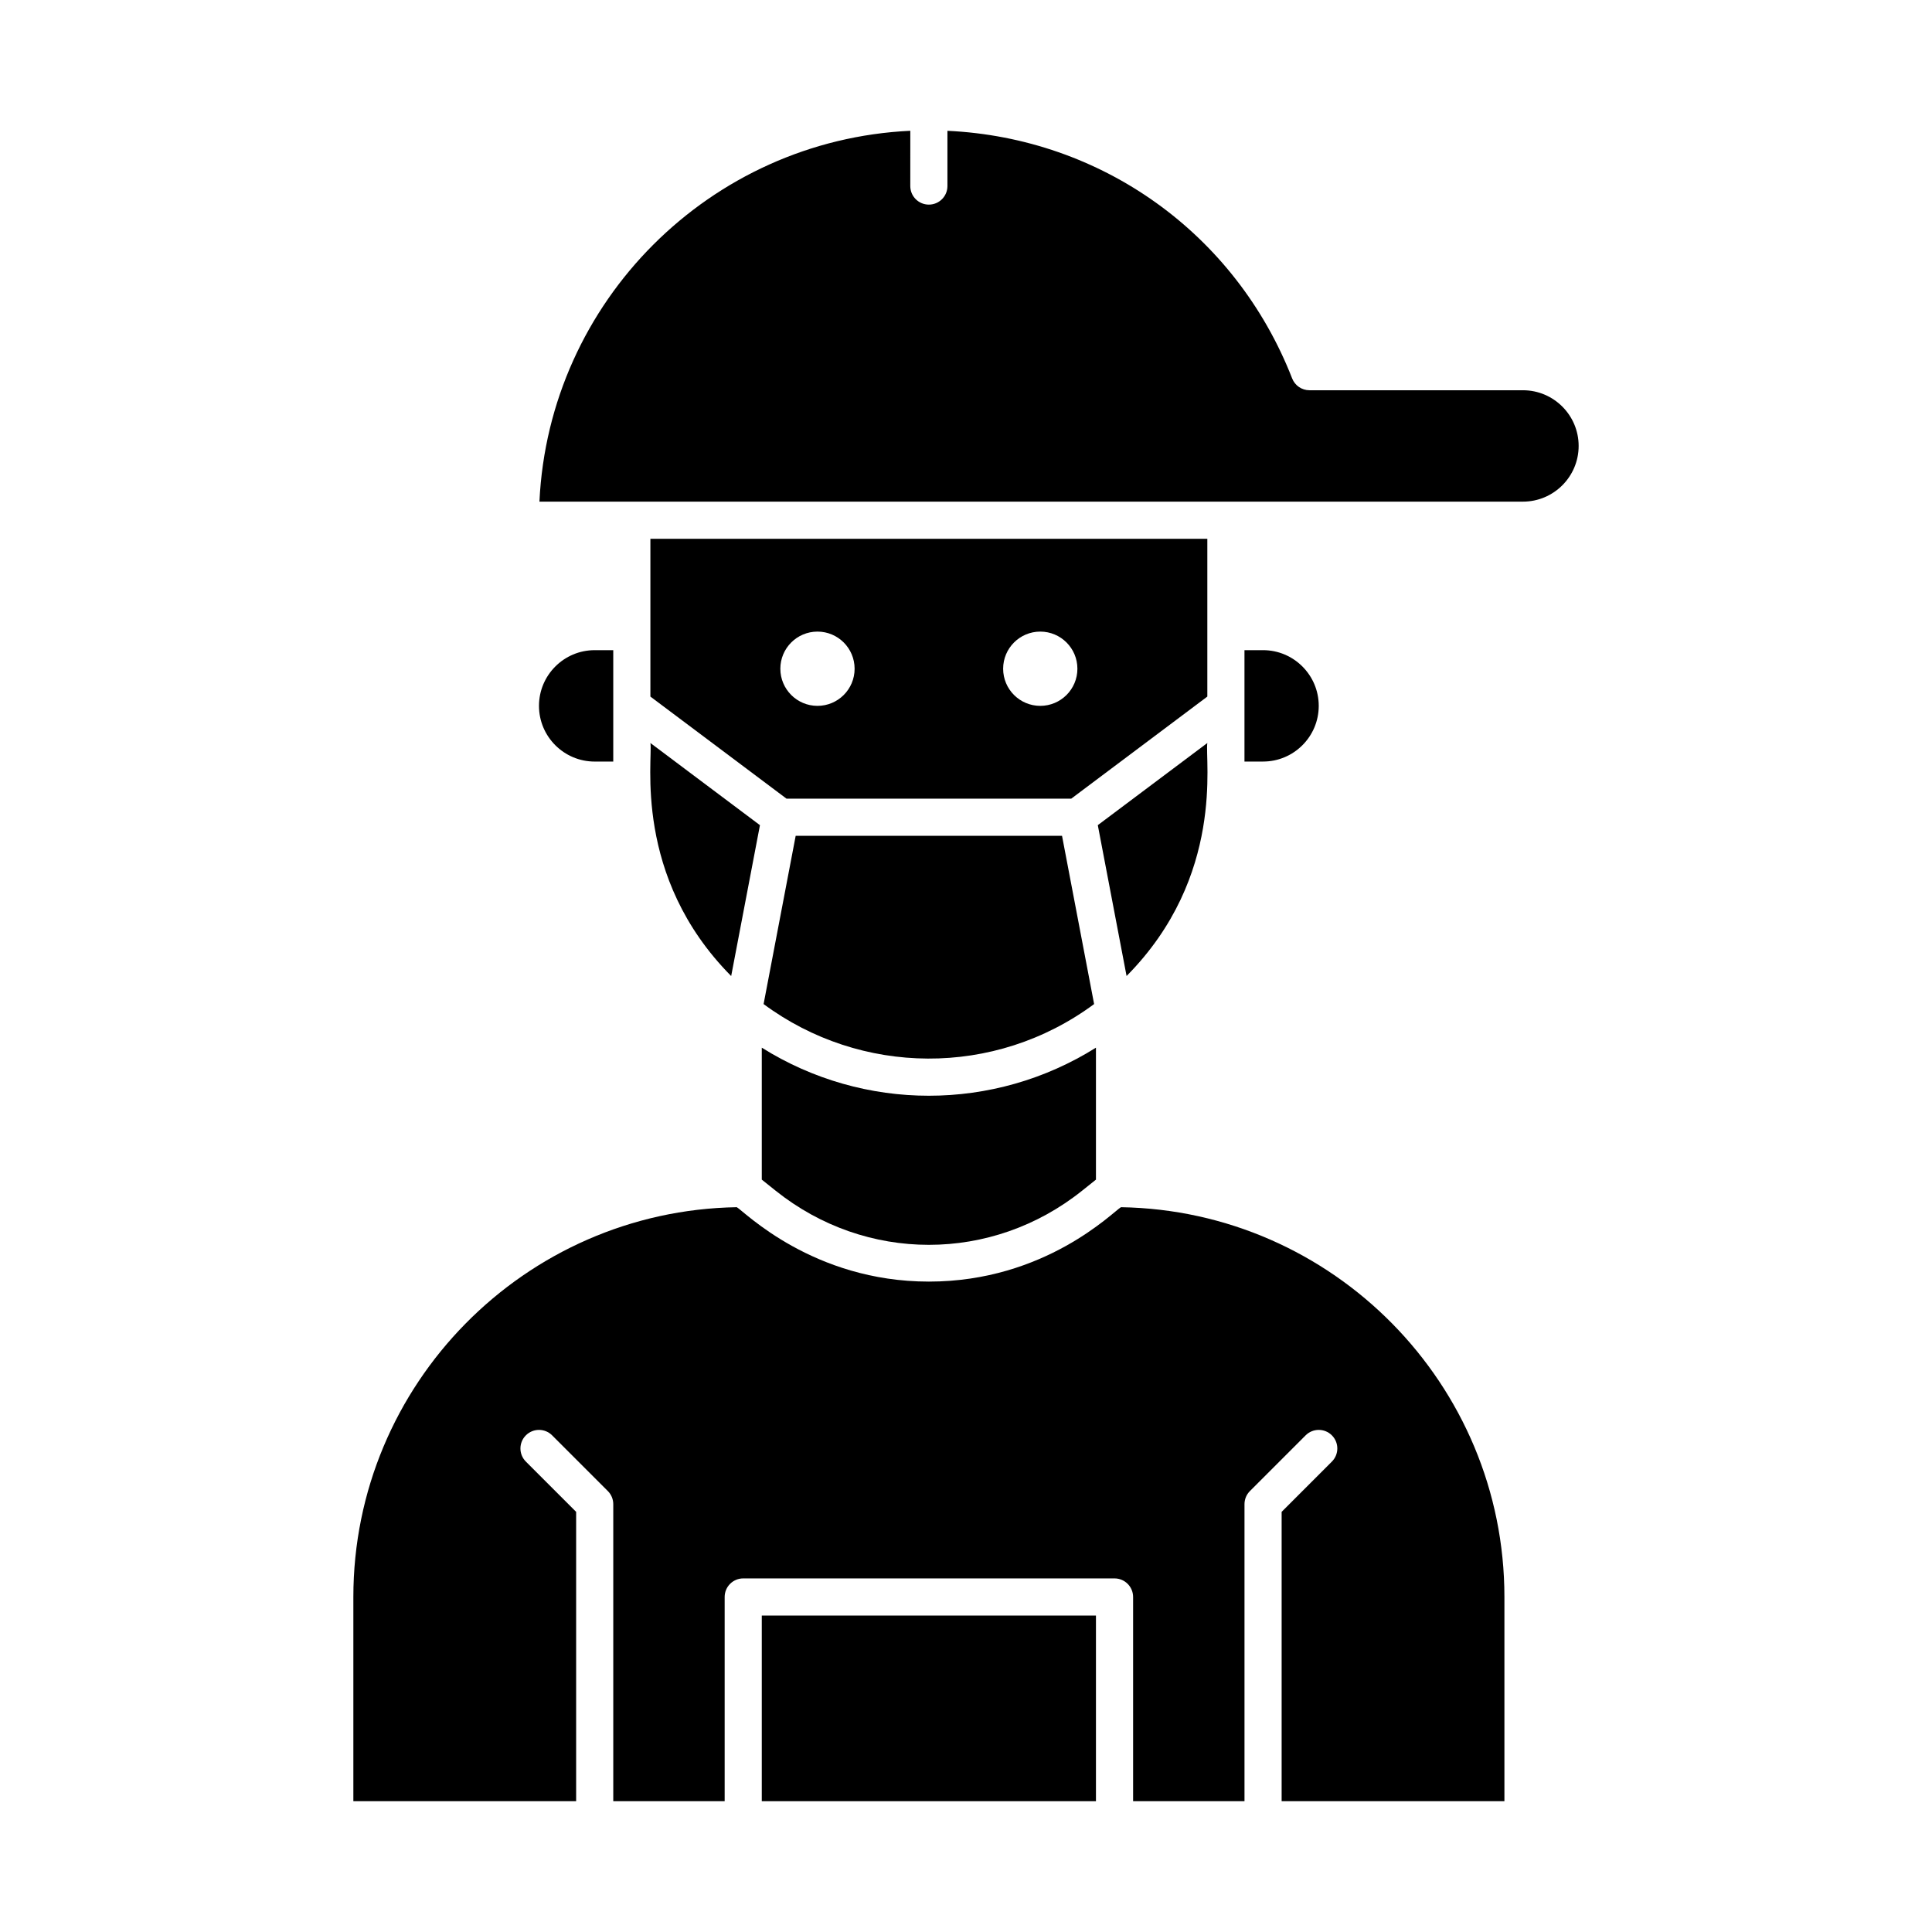
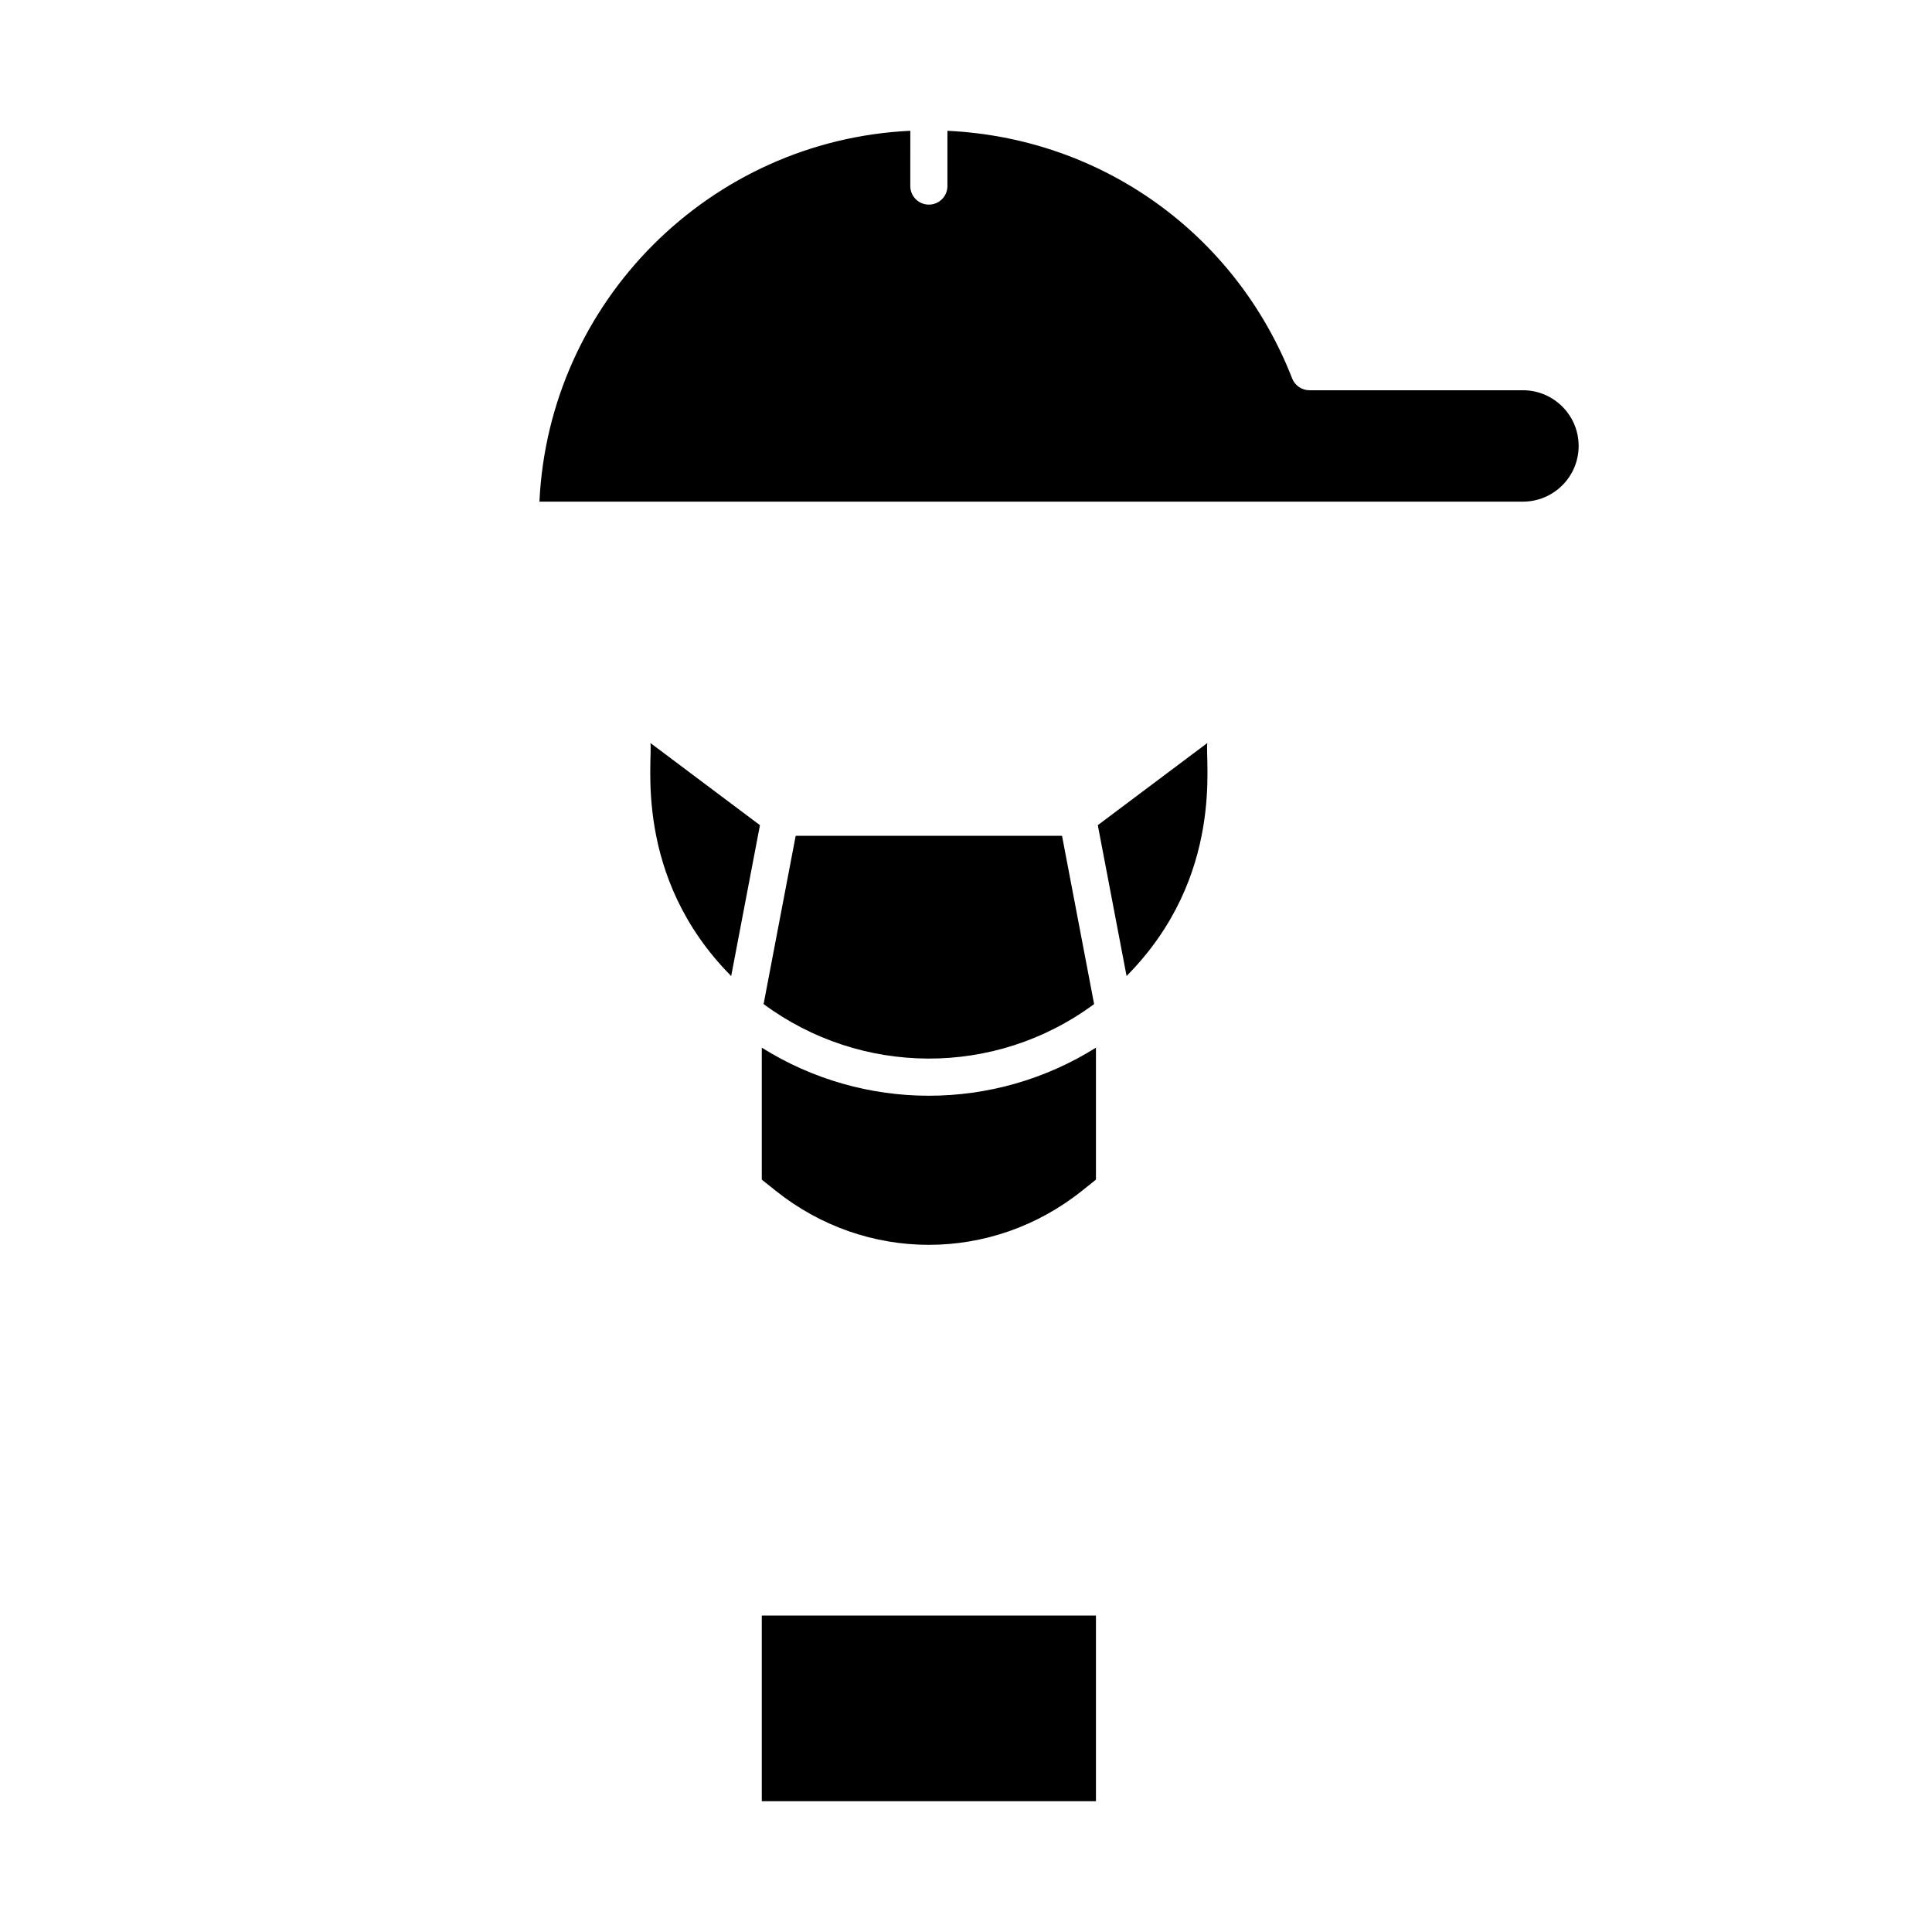
<svg xmlns="http://www.w3.org/2000/svg" fill="#000000" width="800px" height="800px" version="1.1" viewBox="144 144 512 512">
  <g>
    <path d="m345.88 456.61 3.672 2.938c23.91 19.129 57.305 19.129 81.215 0l3.672-2.938v-34.965c-27.094 16.98-61.457 16.984-88.559 0z" />
    <path d="m433.95 410.09-8.504-44.598h-70.582l-8.504 44.598c25.676 18.996 61.203 19.523 87.59 0z" />
    <path d="m463.96 340.9-29.031 21.773 7.625 39.98c26.195-26.434 20.688-57.496 21.406-61.754z" />
-     <path d="m306.52 345.82v-29.52h-4.922c-8.141 0-14.762 6.621-14.762 14.762s6.621 14.762 14.762 14.762z" />
    <path d="m337.77 402.66 7.625-39.98-29.031-21.777c0.707 4.191-4.777 35.336 21.406 61.758z" />
    <path d="m345.88 572.14h88.559v49.199h-88.559z" />
-     <path d="m441.06 463.92c-2.059 1.195-20.043 19.715-50.898 19.715-30.727 0-48.922-18.566-50.898-19.715-56.191 0.91-101.62 46.895-101.62 103.3v54.121h59.039v-76.684l-13.32-13.32c-1.922-1.922-1.922-5.035 0-6.957s5.035-1.922 6.957 0l14.762 14.762c0.922 0.922 1.441 2.172 1.441 3.477v78.719h29.52v-54.121c0-2.719 2.203-4.922 4.922-4.922h98.398c2.719 0 4.922 2.203 4.922 4.922v54.121h29.52v-78.719c0-1.305 0.52-2.555 1.441-3.477l14.762-14.762c1.922-1.922 5.035-1.922 6.957 0s1.922 5.035 0 6.957l-13.316 13.32v76.684h59.039v-54.121c0-56.402-45.434-102.39-101.62-103.3z" />
    <path d="m547.6 247.42h-56.582c-2.027 0-3.844-1.242-4.582-3.129-15-38.406-50.52-63.73-91.355-65.625v14.637c0 2.719-2.203 4.922-4.922 4.922s-4.922-2.203-4.922-4.922l0.004-14.645c-53.066 2.5-95.785 45.215-98.285 98.281h260.64c8.141 0 14.762-6.621 14.762-14.762 0-8.137-6.621-14.758-14.762-14.758z" />
-     <path d="m463.96 286.78h-147.6v41.82l36.082 27.059h75.441l36.074-27.059v-41.82zm-103.32 44.281c-5.434 0-9.84-4.406-9.84-9.84s4.406-9.84 9.84-9.84c5.434 0 9.84 4.406 9.84 9.84s-4.402 9.84-9.84 9.84zm59.043 0c-5.434 0-9.84-4.406-9.84-9.84s4.406-9.84 9.84-9.84c5.434 0 9.84 4.406 9.84 9.84s-4.406 9.84-9.84 9.84z" />
-     <path d="m493.48 331.06c0-8.141-6.621-14.762-14.762-14.762h-4.922v29.52h4.922c8.141 0.004 14.762-6.617 14.762-14.758z" />
  </g>
</svg>